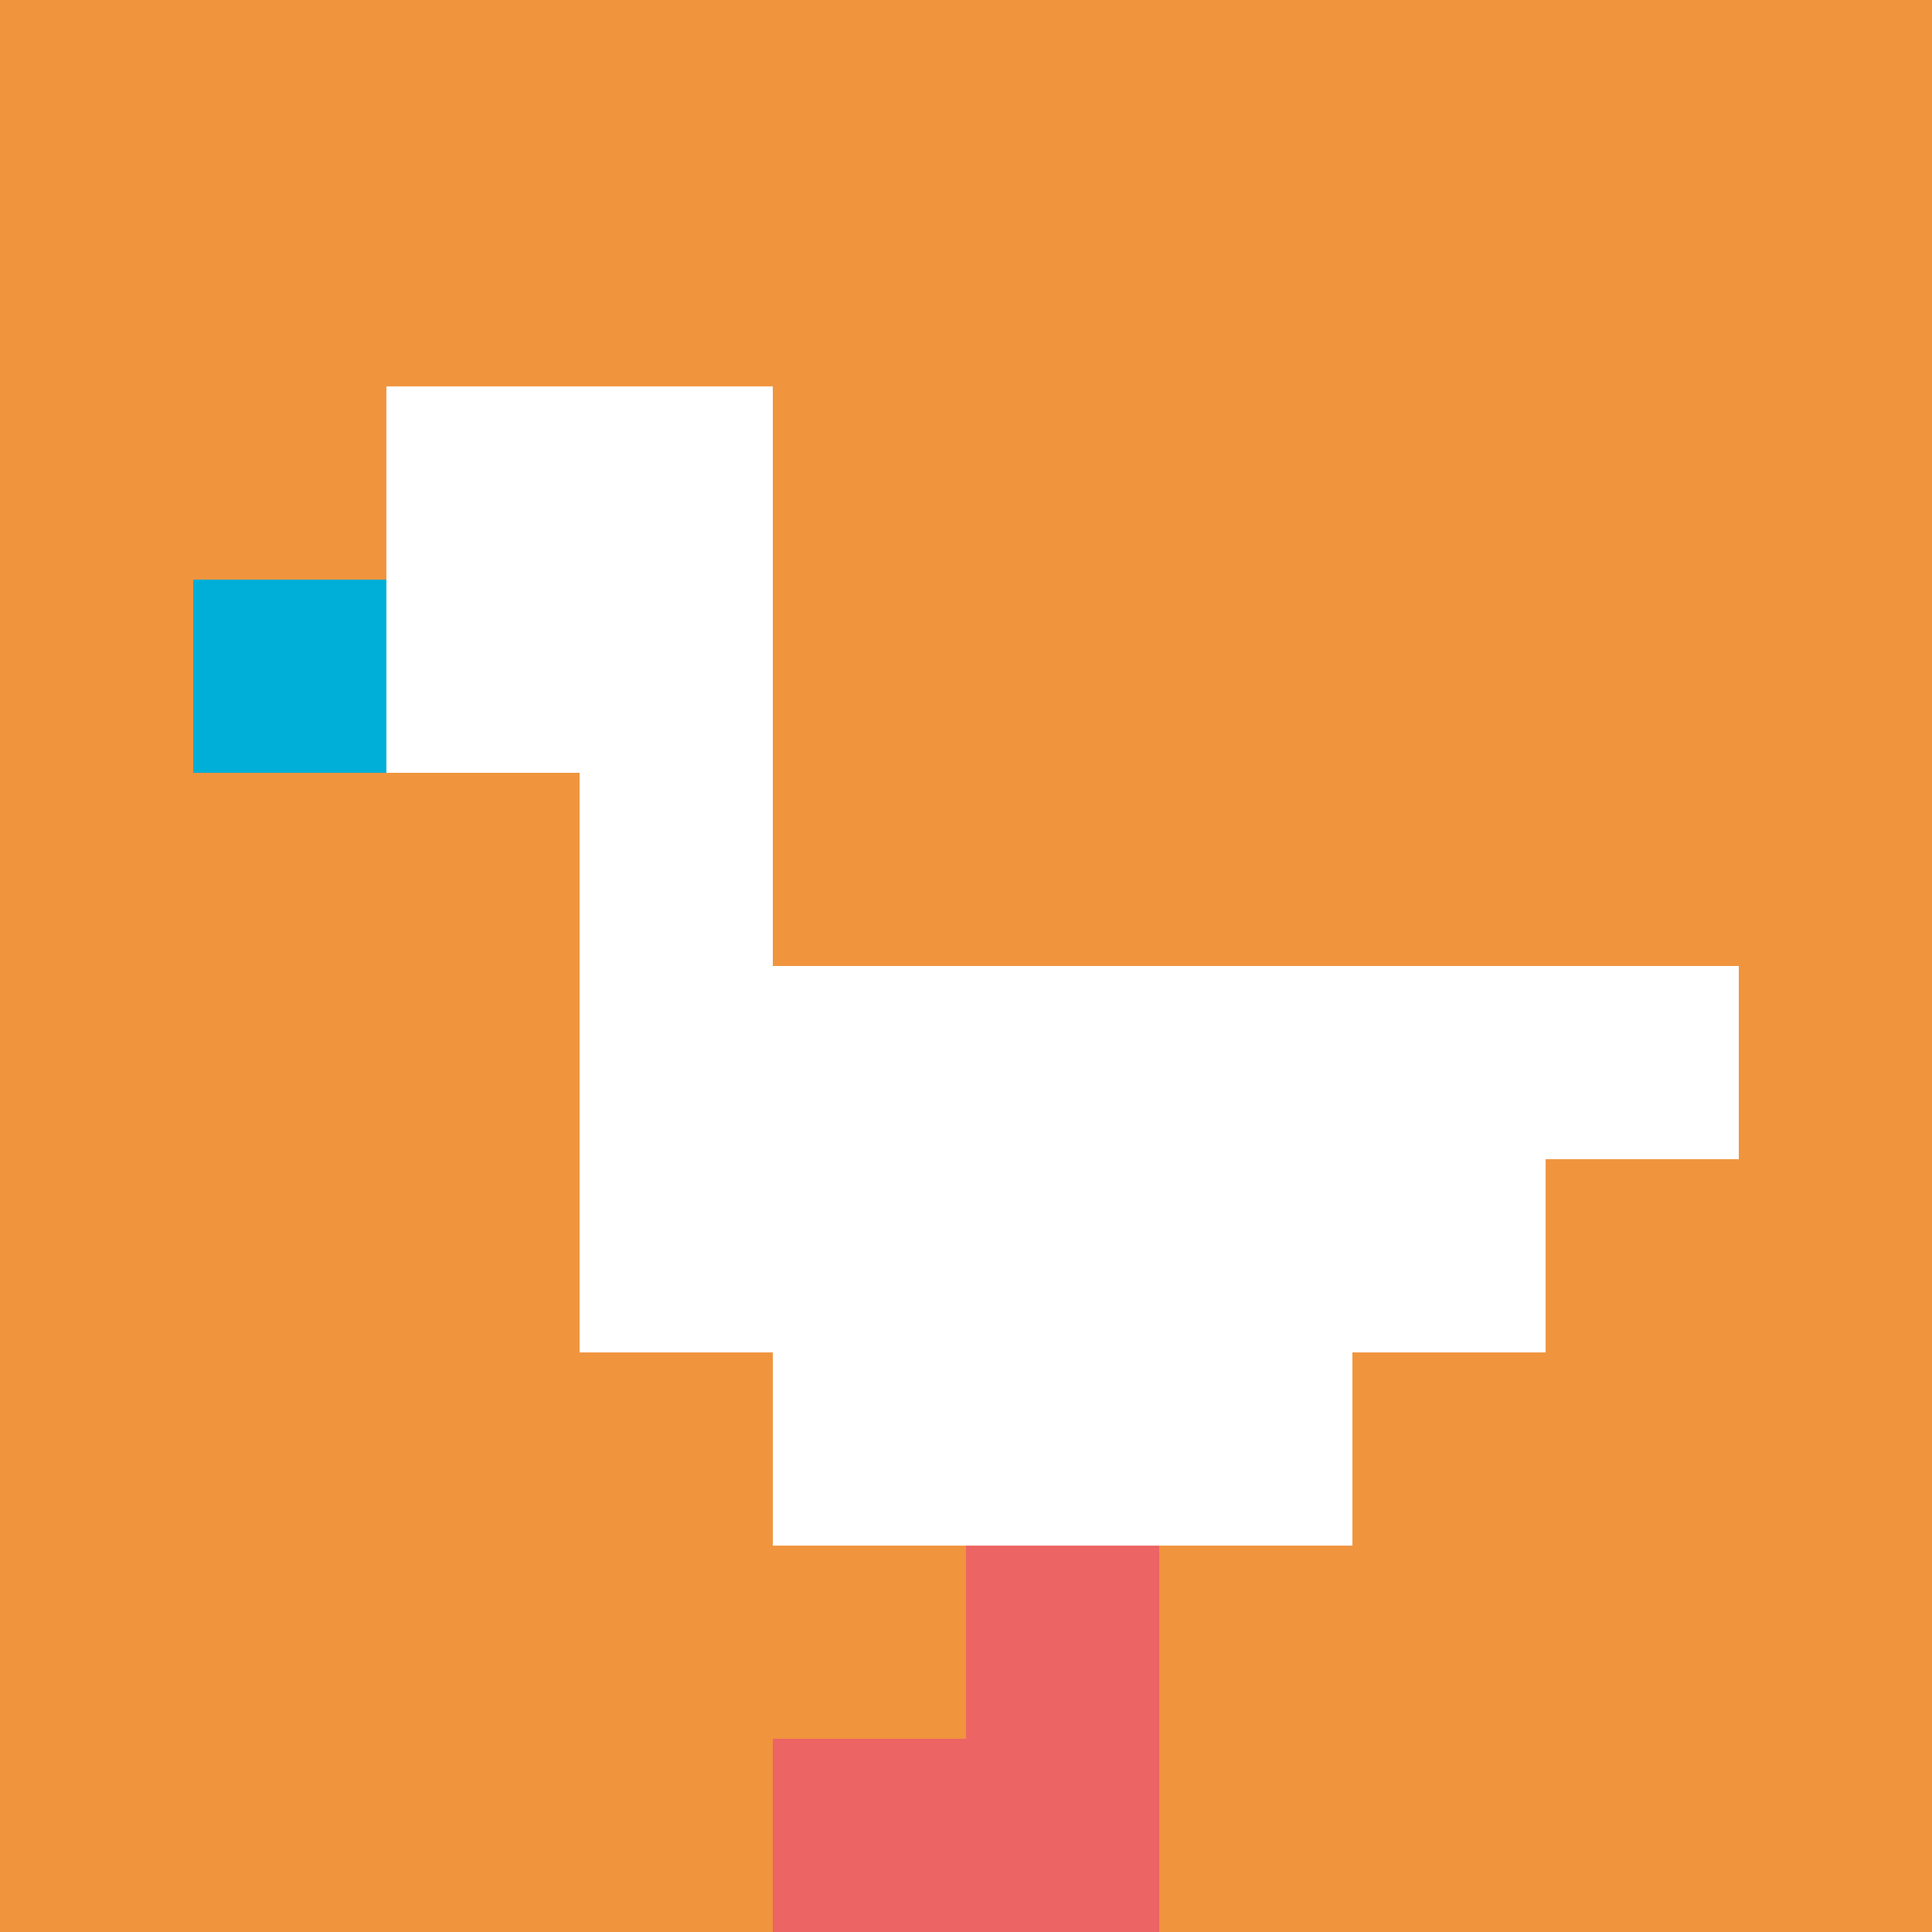
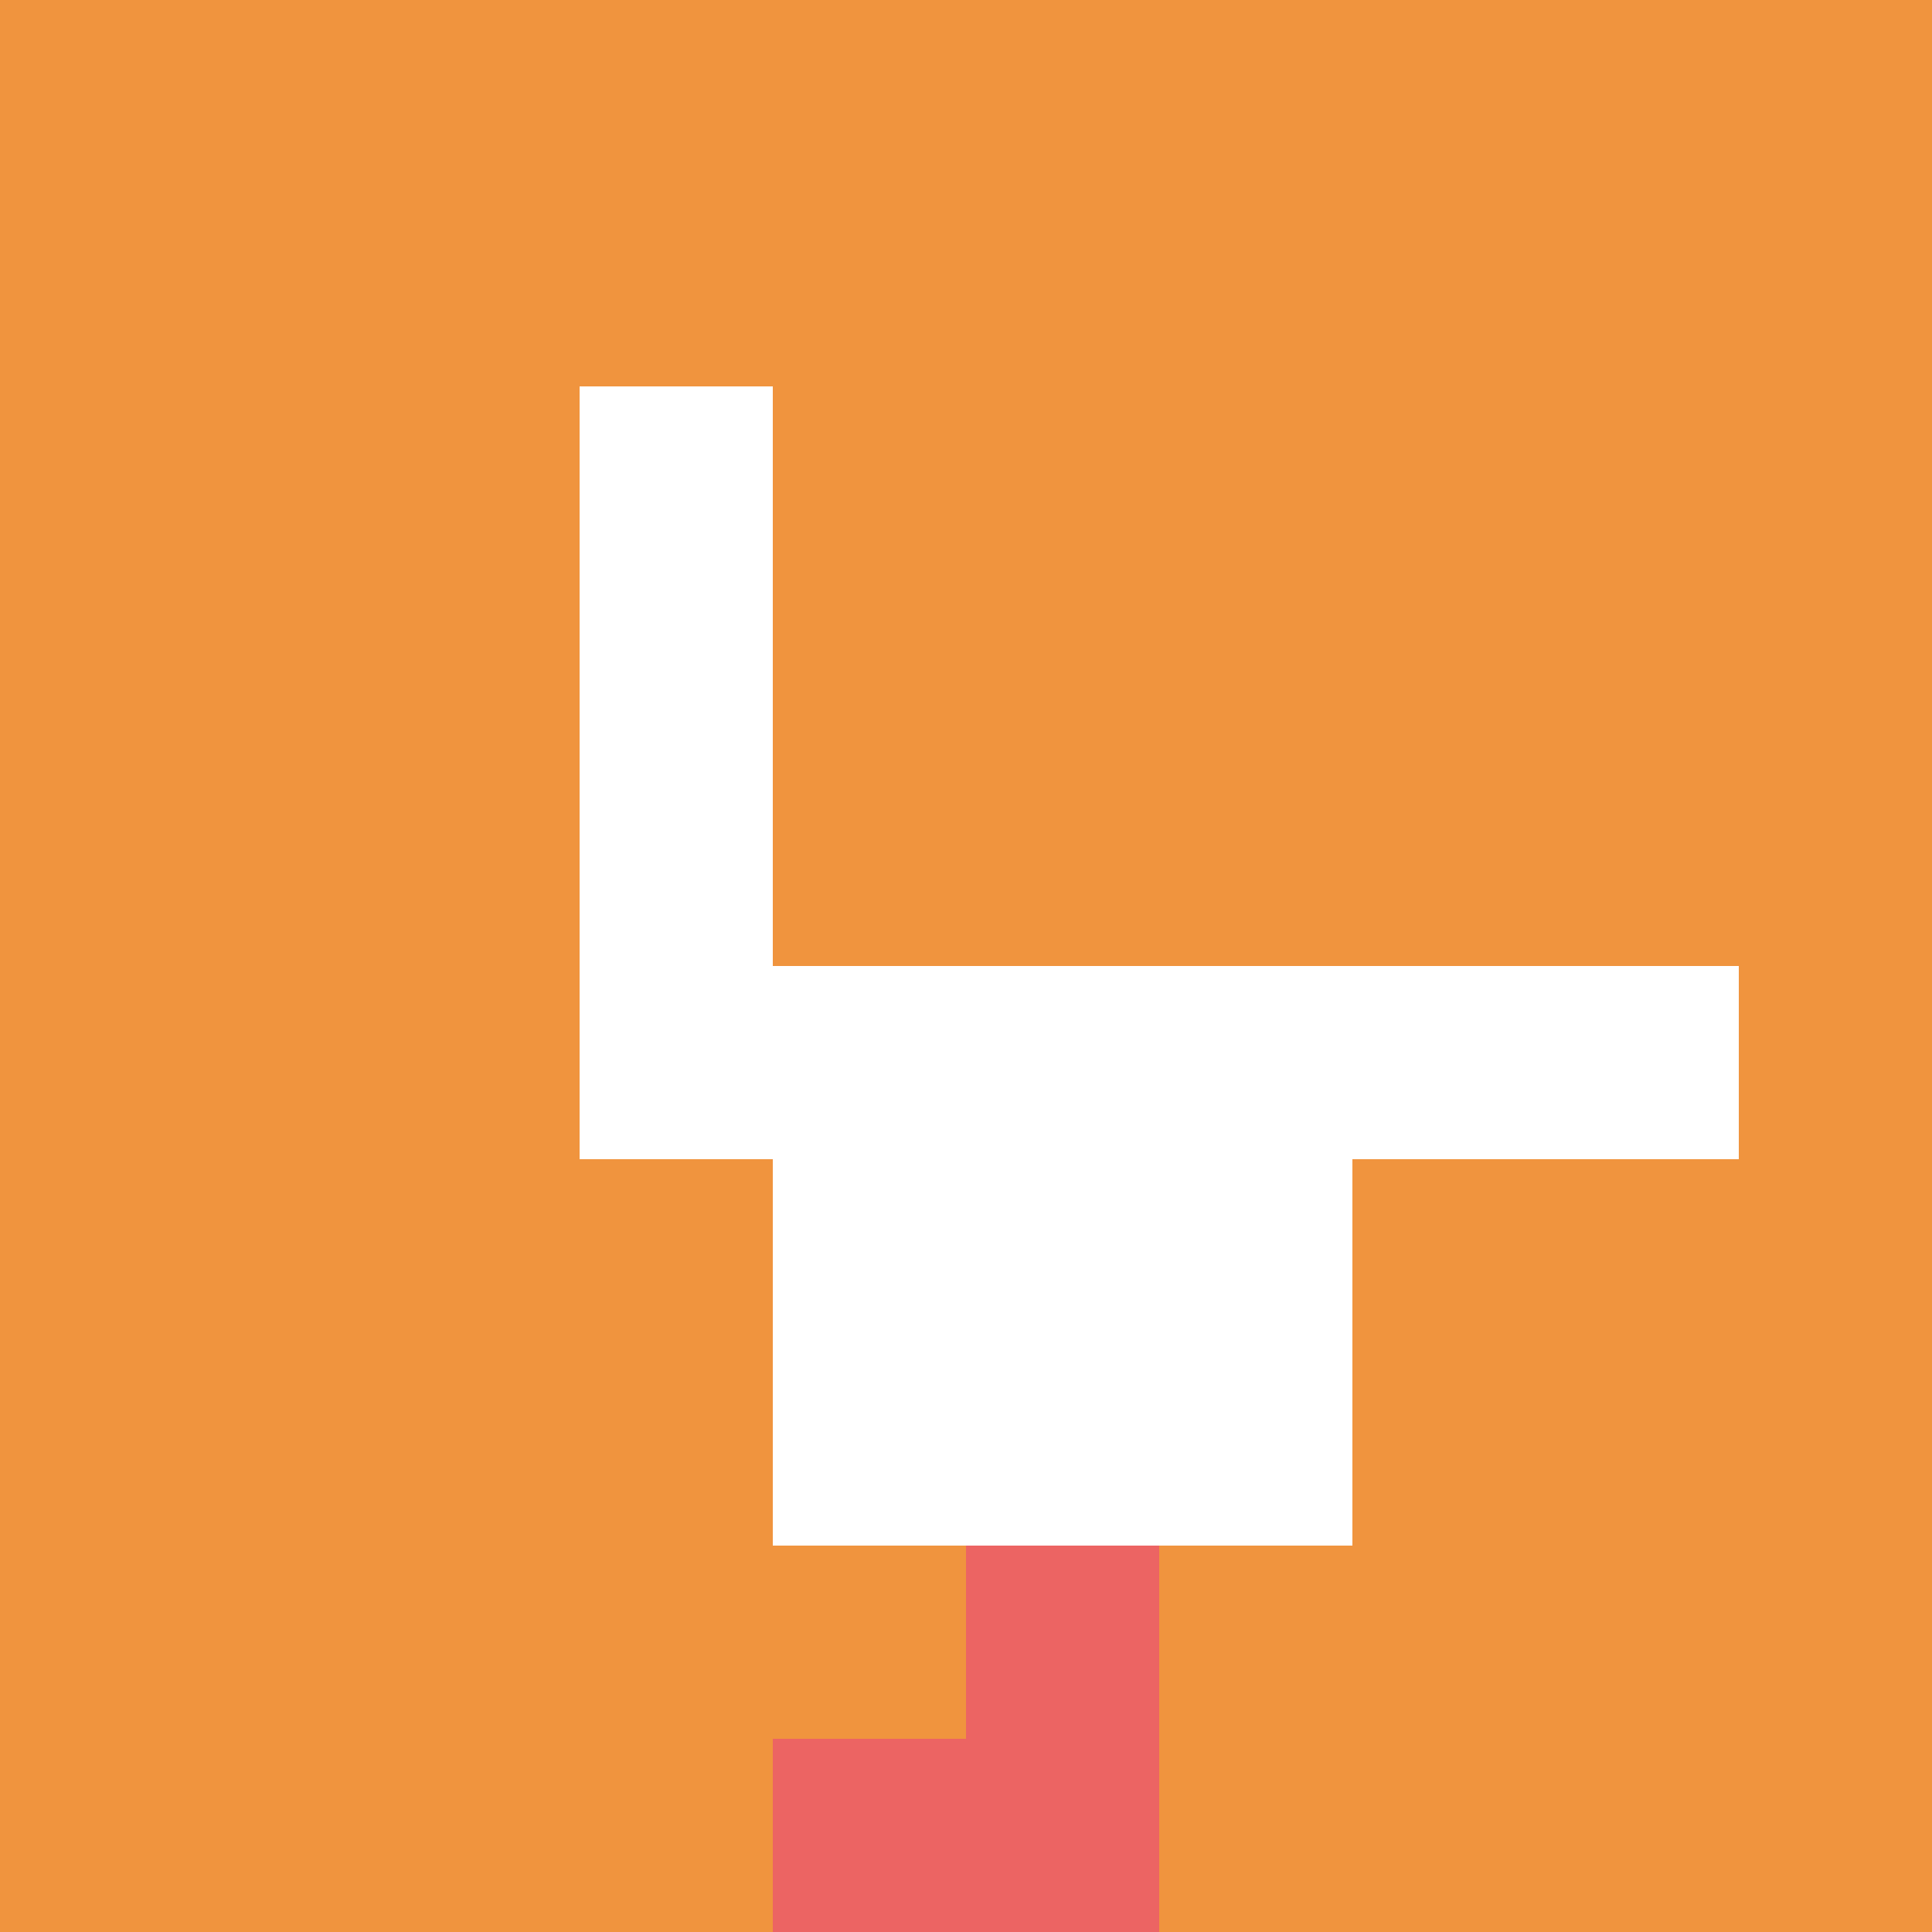
<svg xmlns="http://www.w3.org/2000/svg" version="1.1" width="832" height="832">
  <title>'goose-pfp-455521' by Dmitri Cherniak</title>
  <desc>seed=455521
backgroundColor=#ffffff
padding=20
innerPadding=0
timeout=500
dimension=1
border=false
Save=function(){return n.handleSave()}
frame=6

Rendered at Sun Sep 15 2024 22:40:24 GMT+0800 (香港标准时间)
Generated in 1ms
</desc>
  <defs />
-   <rect width="100%" height="100%" fill="#ffffff" />
  <g>
    <g id="0-0">
      <rect x="0" y="0" height="832" width="832" fill="#F0943E" />
      <g>
-         <rect id="0-0-2-2-2-2" x="166.4" y="166.4" width="166.4" height="166.4" fill="#ffffff" />
        <rect id="0-0-3-2-1-4" x="249.6" y="166.4" width="83.2" height="332.8" fill="#ffffff" />
        <rect id="0-0-4-5-5-1" x="332.8" y="416" width="416" height="83.2" fill="#ffffff" />
-         <rect id="0-0-3-5-5-2" x="249.6" y="416" width="416" height="166.4" fill="#ffffff" />
        <rect id="0-0-4-5-3-3" x="332.8" y="416" width="249.6" height="249.6" fill="#ffffff" />
-         <rect id="0-0-1-3-1-1" x="83.2" y="249.6" width="83.2" height="83.2" fill="#00AFD7" />
        <rect id="0-0-5-8-1-2" x="416" y="665.6" width="83.2" height="166.4" fill="#EC6463" />
        <rect id="0-0-4-9-2-1" x="332.8" y="748.8" width="166.4" height="83.2" fill="#EC6463" />
      </g>
-       <rect x="0" y="0" stroke="white" stroke-width="0" height="832" width="832" fill="none" />
    </g>
  </g>
</svg>